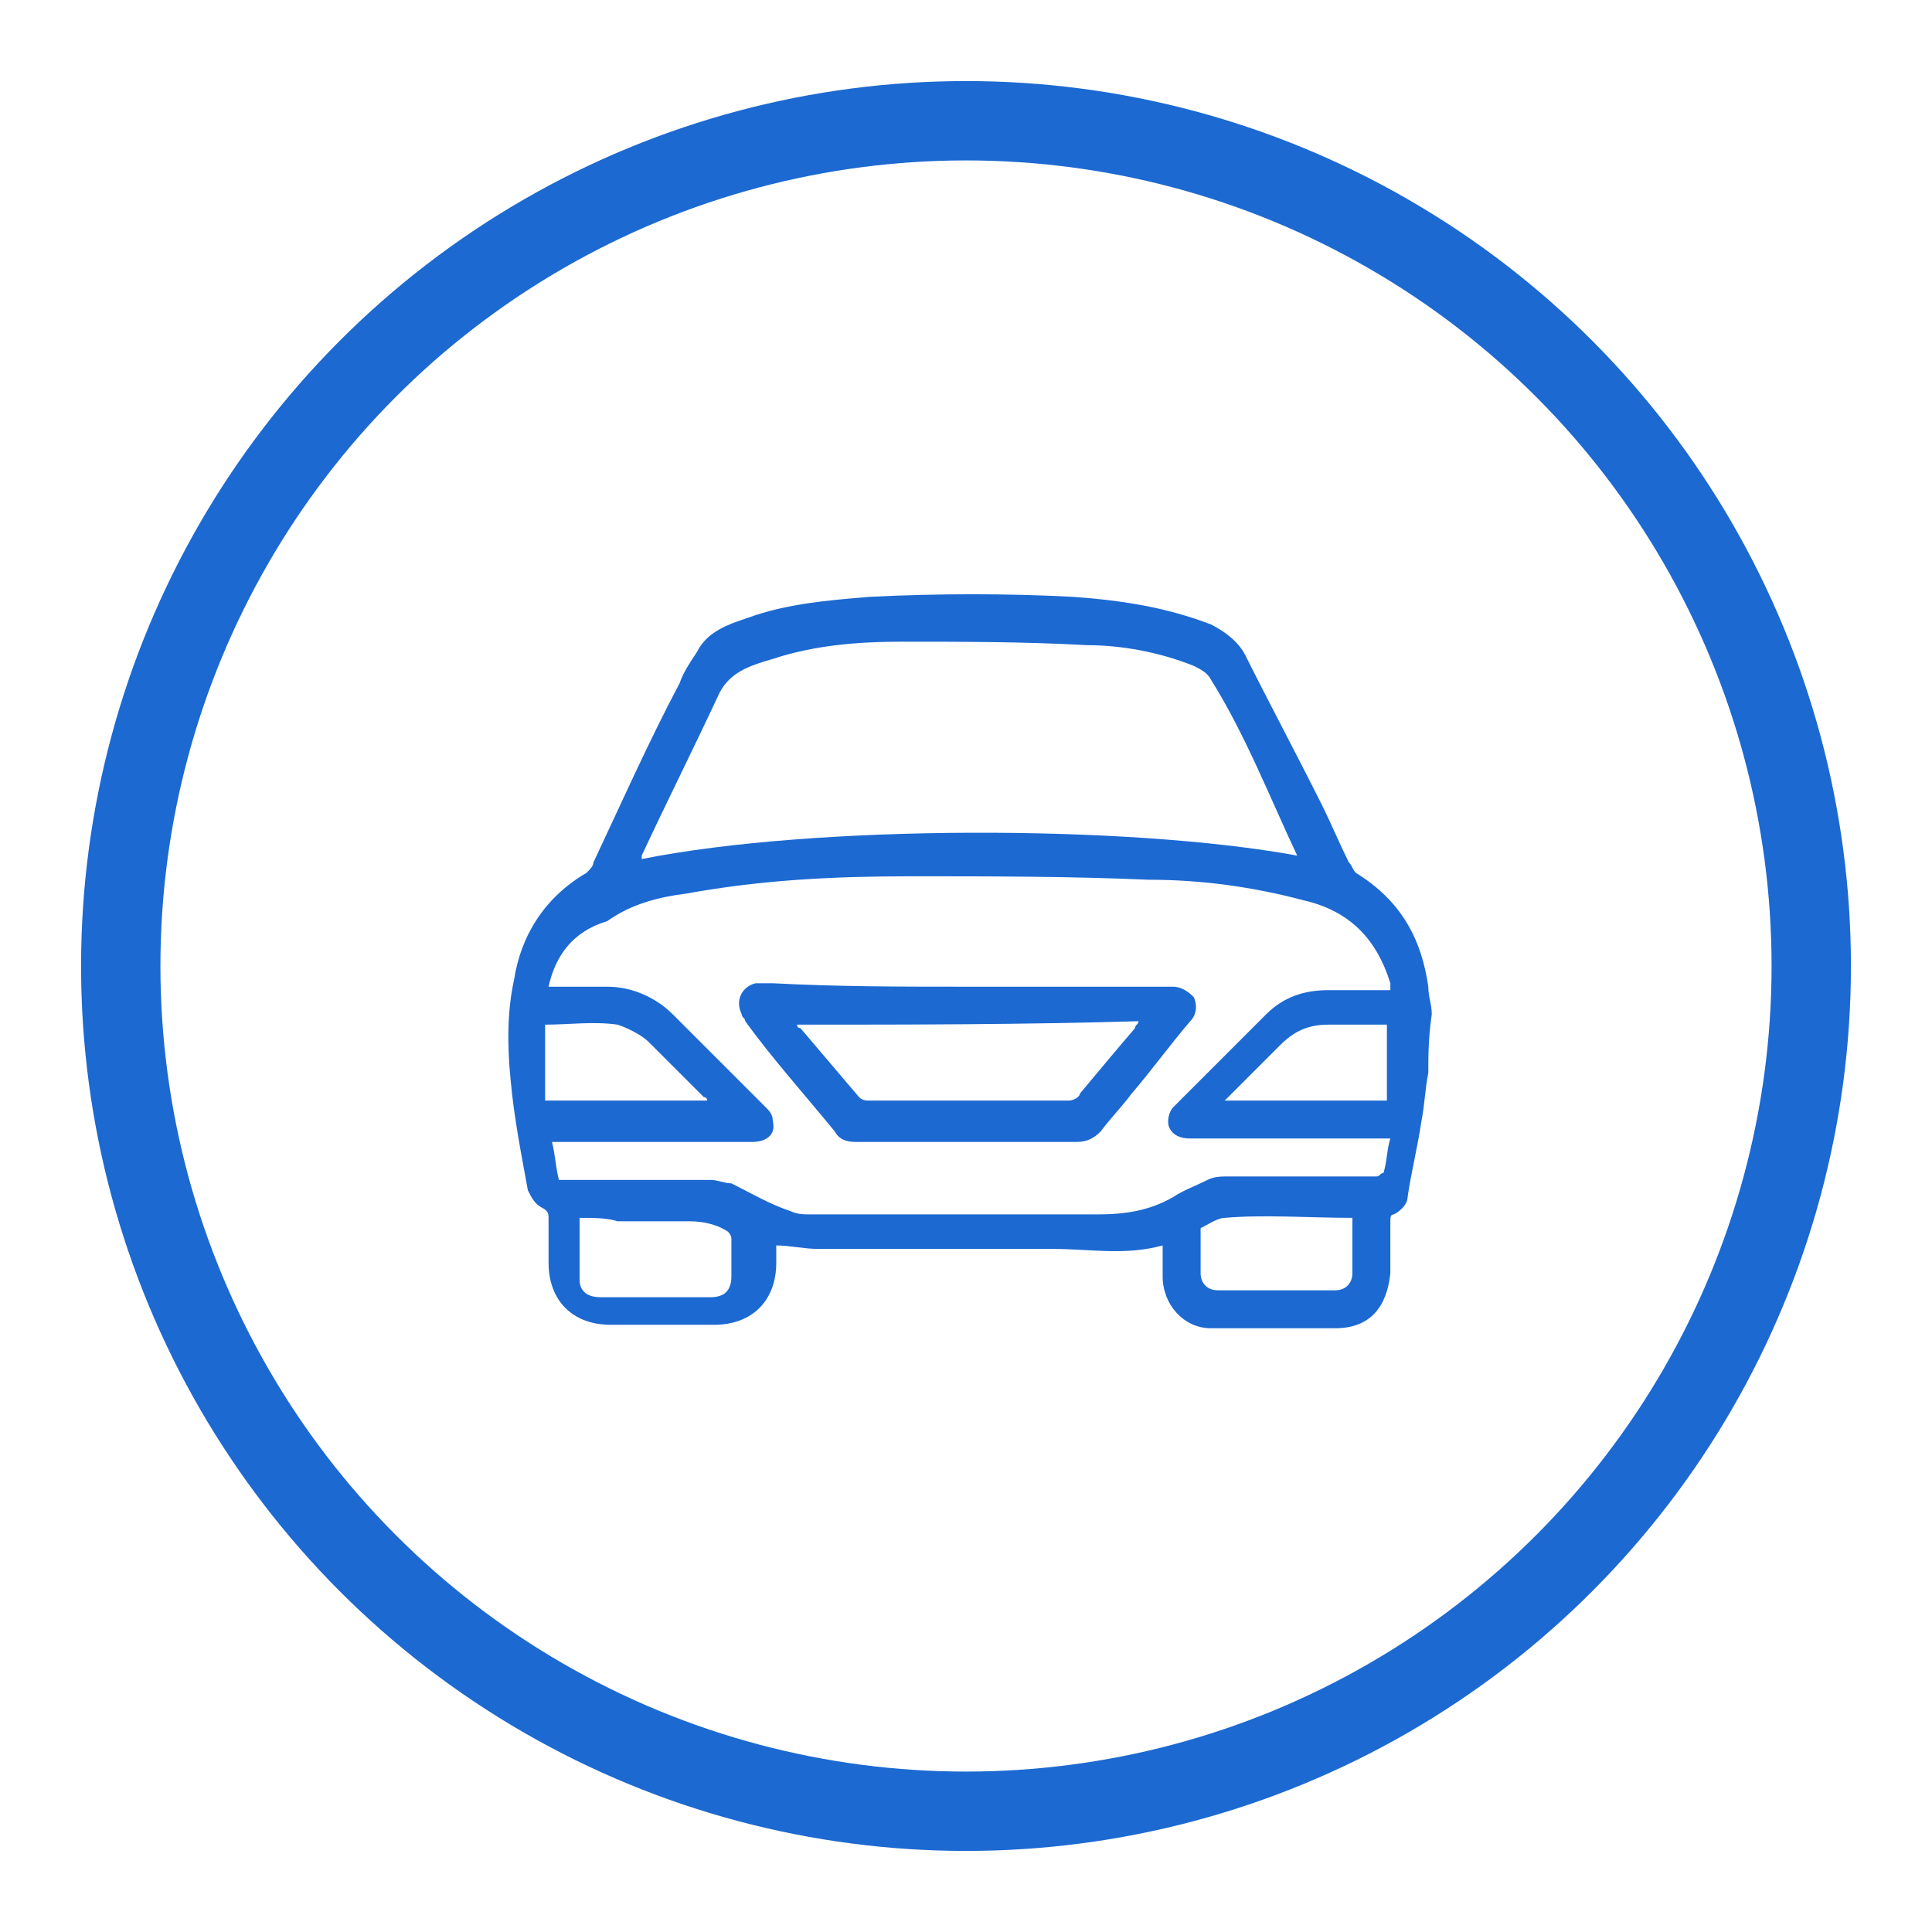
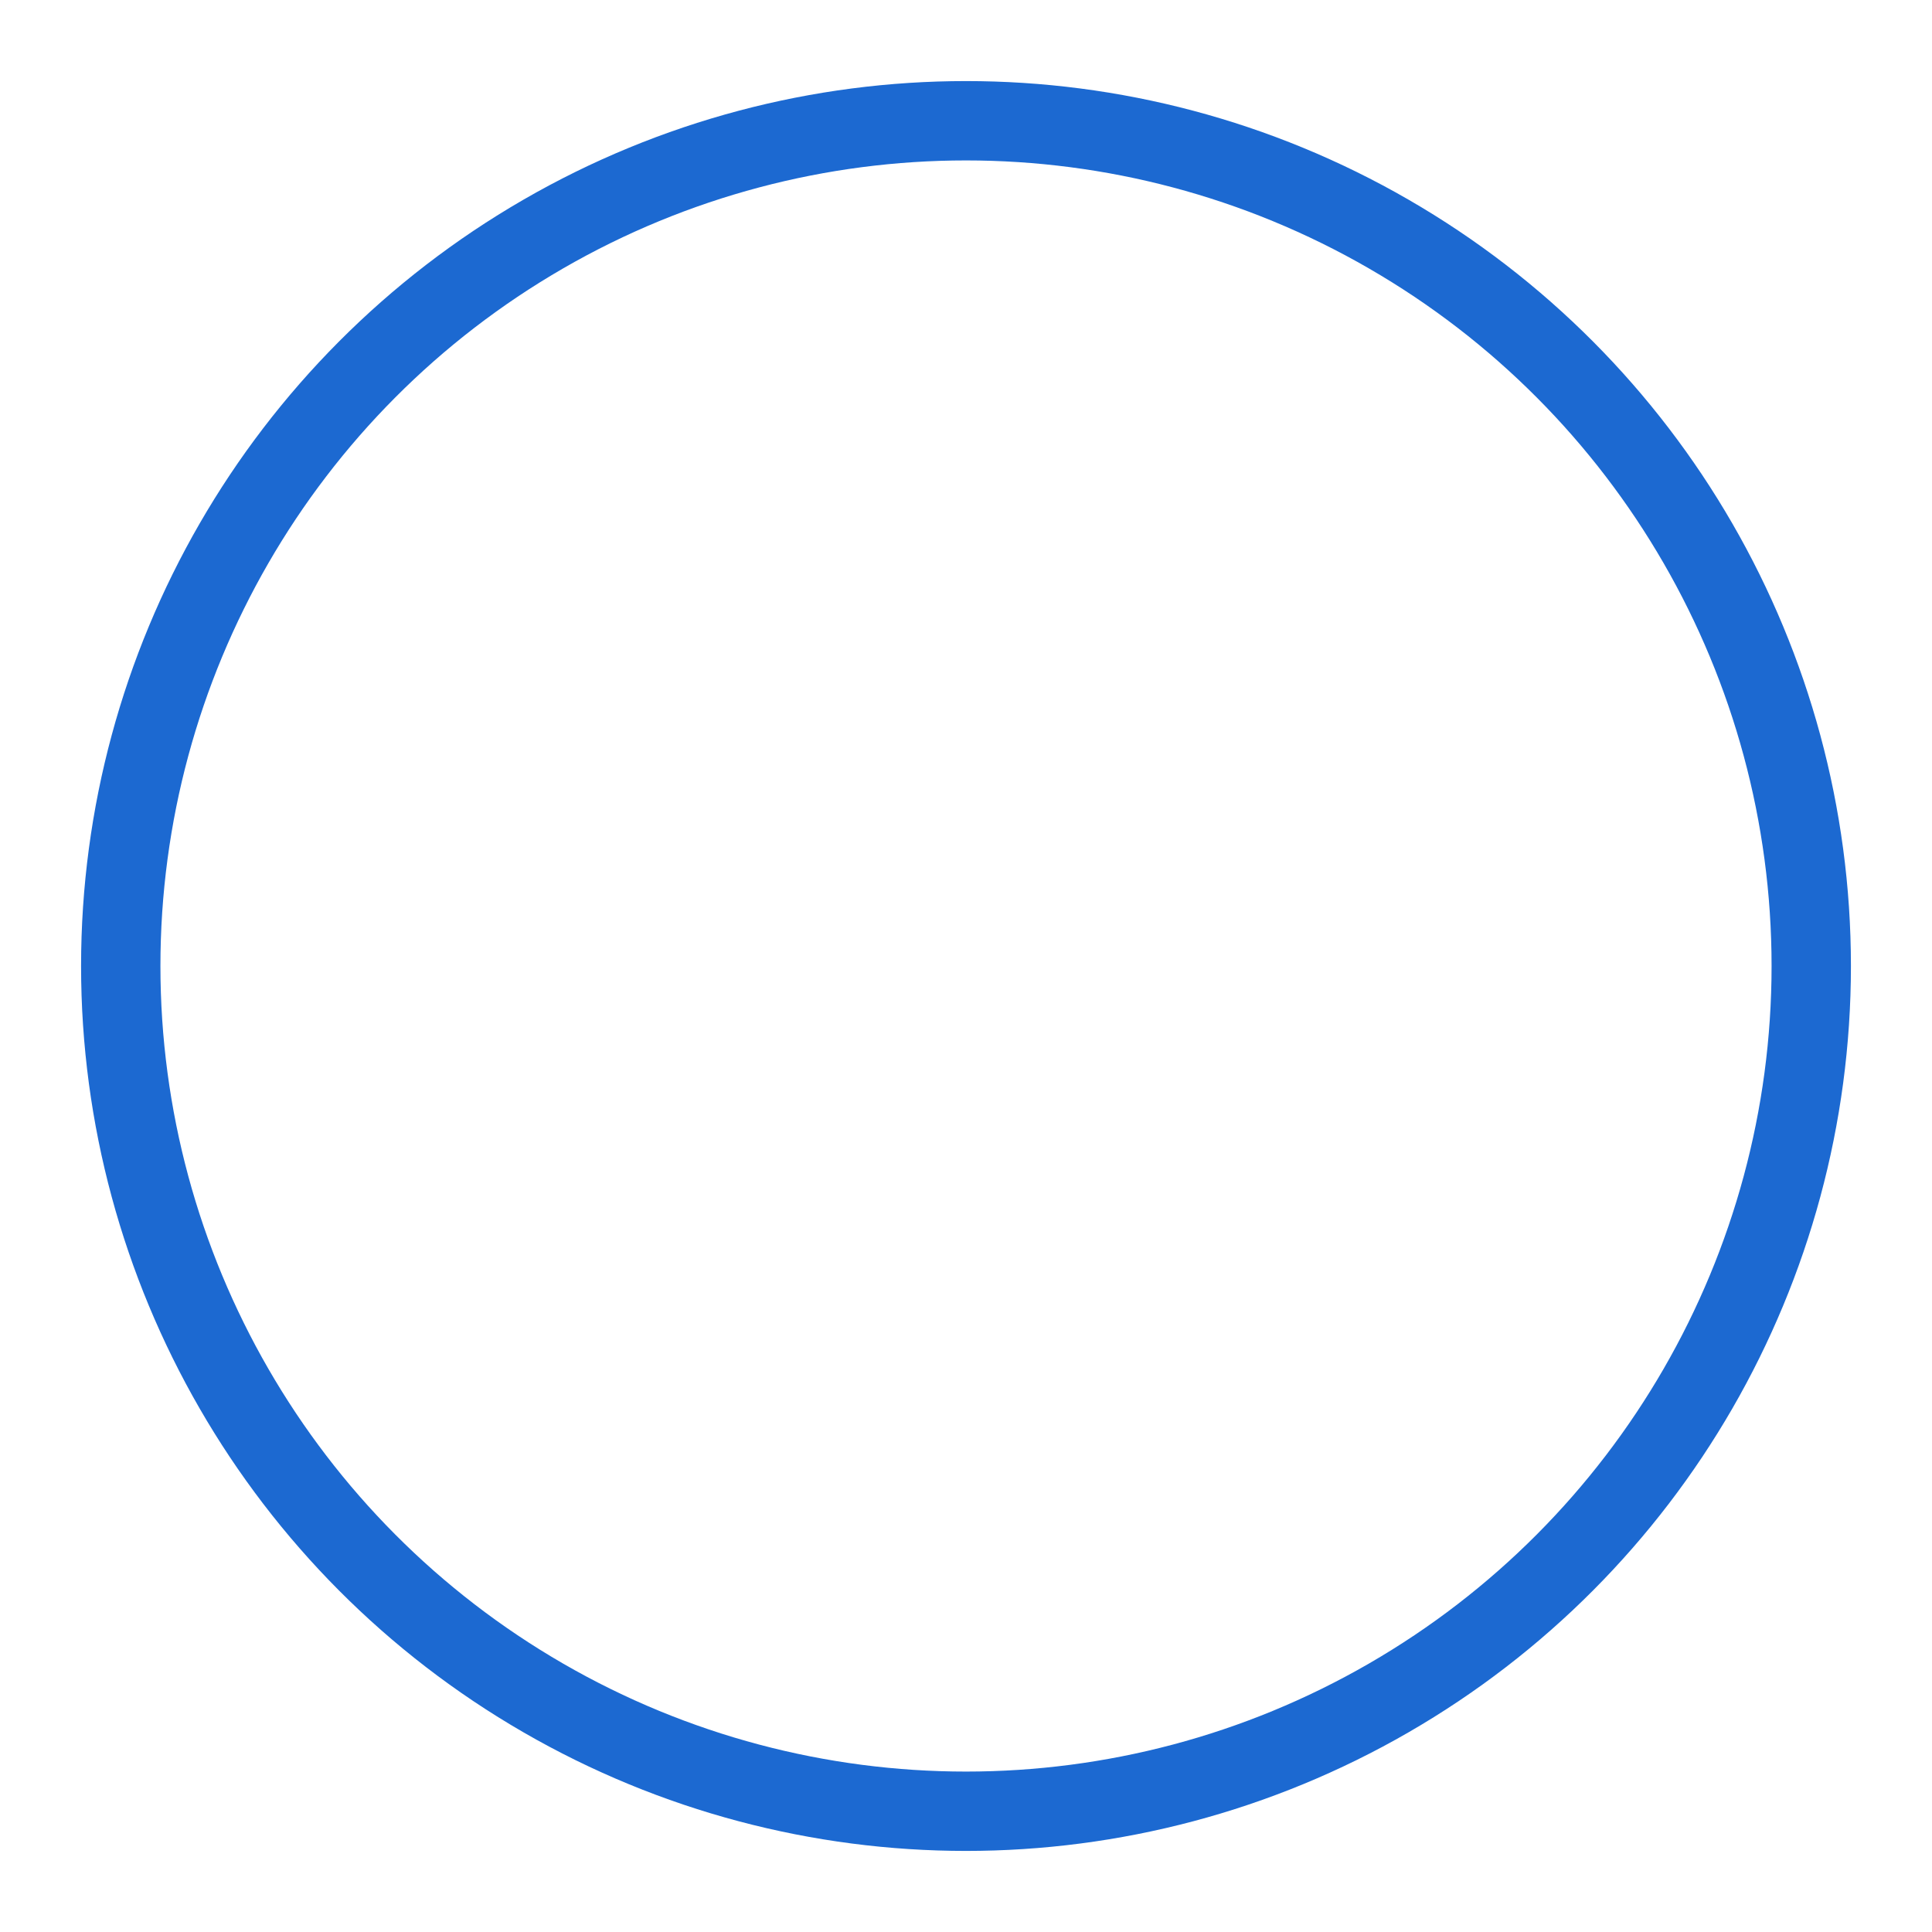
<svg xmlns="http://www.w3.org/2000/svg" version="1.1" id="Vrstva_1" x="0px" y="0px" viewBox="0 0 56 56" style="enable-background:new 0 0 56 56;" xml:space="preserve">
  <style type="text/css">
	.st0{fill:none;stroke:#1C69D1;stroke-width:2.3;stroke-miterlimit:10;}
	.st1{fill:#1C69D1;}
</style>
  <g>
    <g>
      <circle class="st0" cx="28" cy="28" r="24.5" />
    </g>
    <g>
-       <path class="st1" d="M41.4,31.1c-0.1,0.5-0.1,0.9-0.2,1.4c-0.1,0.7-0.3,1.5-0.4,2.2c0,0.2-0.2,0.4-0.4,0.5c-0.1,0-0.1,0.1-0.1,0.2    c0,0.5,0,1,0,1.5c-0.1,1-0.6,1.6-1.6,1.6c-1.2,0-2.4,0-3.6,0c-0.8,0-1.4-0.7-1.4-1.5c0-0.3,0-0.6,0-0.9c-1.1,0.3-2.1,0.1-3.2,0.1    c-2.3,0-4.5,0-6.8,0c-0.4,0-0.8-0.1-1.2-0.1c0,0.1,0,0.3,0,0.5c0,1.1-0.7,1.8-1.8,1.8c-1,0-2,0-3,0c-1.1,0-1.8-0.7-1.8-1.8    c0-0.4,0-0.9,0-1.3c0-0.1,0-0.2-0.2-0.3c-0.2-0.1-0.3-0.3-0.4-0.5c-0.2-1.1-0.4-2.1-0.5-3.2c-0.1-1-0.1-2,0.1-2.9    c0.2-1.3,0.9-2.4,2.1-3.1c0.1-0.1,0.2-0.2,0.2-0.3c0.8-1.7,1.6-3.5,2.5-5.2c0.1-0.3,0.3-0.6,0.5-0.9c0.3-0.6,0.9-0.8,1.5-1    c1.1-0.4,2.3-0.5,3.5-0.6c2-0.1,4-0.1,5.9,0c1.4,0.1,2.7,0.3,4,0.8c0.4,0.2,0.8,0.5,1,0.9c0.7,1.4,1.5,2.9,2.2,4.3    c0.3,0.6,0.5,1.1,0.8,1.7c0.1,0.1,0.1,0.2,0.2,0.3c1.3,0.8,1.9,1.9,2.1,3.3c0,0.3,0.1,0.5,0.1,0.8C41.4,30.1,41.4,30.6,41.4,31.1z     M15.9,28.6c0.6,0,1.2,0,1.7,0c0.7,0,1.4,0.3,1.9,0.8c0.9,0.9,1.8,1.8,2.7,2.7c0.1,0.1,0.2,0.2,0.2,0.4c0.1,0.4-0.2,0.6-0.6,0.6    c-1.8,0-3.7,0-5.5,0c-0.1,0-0.2,0-0.3,0c0.1,0.4,0.1,0.7,0.2,1.1c0.2,0,0.3,0,0.5,0c1.3,0,2.6,0,3.9,0c0.2,0,0.4,0.1,0.6,0.1    c0.6,0.3,1.1,0.6,1.7,0.8c0.2,0.1,0.4,0.1,0.6,0.1c2.8,0,5.5,0,8.3,0c0.8,0,1.5-0.1,2.2-0.5c0.3-0.2,0.6-0.3,1-0.5    c0.2-0.1,0.4-0.1,0.6-0.1c1.3,0,2.6,0,3.9,0c0.1,0,0.2,0,0.4,0c0.1,0,0.1-0.1,0.2-0.1c0.1-0.3,0.1-0.7,0.2-1c-0.1,0-0.2,0-0.3,0    c-1.8,0-3.7,0-5.5,0c-0.3,0-0.5-0.1-0.6-0.3c-0.1-0.2,0-0.5,0.1-0.6c0.9-0.9,1.8-1.8,2.7-2.7c0.5-0.5,1.1-0.7,1.8-0.7    c0.5,0,1,0,1.5,0c0.1,0,0.2,0,0.3,0c0,0,0-0.1,0-0.1c0,0,0-0.1,0-0.1c-0.4-1.3-1.2-2.1-2.5-2.4c-1.5-0.4-3-0.6-4.5-0.6    c-2.3-0.1-4.6-0.1-6.9-0.1c-2.2,0-4.3,0.1-6.5,0.5c-0.8,0.1-1.6,0.3-2.3,0.8C16.6,27,16.1,27.7,15.9,28.6z M37.6,24.8    c-0.8-1.7-1.5-3.5-2.5-5.1c-0.1-0.2-0.3-0.3-0.5-0.4c-1-0.4-2.1-0.6-3.1-0.6c-1.8-0.1-3.6-0.1-5.4-0.1c-1.2,0-2.5,0.1-3.7,0.5    c-0.7,0.2-1.3,0.4-1.6,1.1c-0.7,1.5-1.5,3.1-2.2,4.6c0,0,0,0,0,0.1C23.6,23.9,32.7,23.9,37.6,24.8z M16.8,35.3c0,0.5,0,1,0,1.5    c0,0.1,0,0.2,0,0.3c0,0.3,0.2,0.5,0.6,0.5c1.1,0,2.2,0,3.2,0c0.4,0,0.6-0.2,0.6-0.6c0-0.4,0-0.7,0-1.1c0-0.1-0.1-0.2-0.1-0.2    c-0.3-0.2-0.7-0.3-1.1-0.3c-0.7,0-1.4,0-2.1,0C17.6,35.3,17.2,35.3,16.8,35.3z M39.2,35.3C39.1,35.3,39.1,35.3,39.2,35.3    c-1.3,0-2.5-0.1-3.7,0c-0.2,0-0.5,0.2-0.7,0.3c0,0,0,0.1,0,0.1c0,0.4,0,0.8,0,1.2c0,0.3,0.2,0.5,0.5,0.5c1.1,0,2.2,0,3.4,0    c0.3,0,0.5-0.2,0.5-0.5C39.2,36.4,39.2,35.9,39.2,35.3z M15.8,31.9c1.6,0,3.1,0,4.7,0c0-0.1-0.1-0.1-0.1-0.1    c-0.5-0.5-1.1-1.1-1.6-1.6c-0.2-0.2-0.6-0.4-0.9-0.5c-0.7-0.1-1.4,0-2.1,0C15.8,30.4,15.8,31.2,15.8,31.9z M40.2,29.7    c-0.6,0-1.1,0-1.7,0c-0.6,0-1,0.2-1.4,0.6c-0.5,0.5-1,1-1.4,1.4c-0.1,0.1-0.1,0.1-0.2,0.2c1.6,0,3.1,0,4.7,0    C40.2,31.2,40.2,30.4,40.2,29.7z" />
-       <path class="st1" d="M28,28.6c1.9,0,3.9,0,5.8,0c0.1,0,0.2,0,0.2,0c0.2,0,0.4,0.1,0.6,0.3c0.1,0.2,0.1,0.5-0.1,0.7    c-0.6,0.7-1.1,1.4-1.7,2.1c-0.3,0.4-0.6,0.7-0.9,1.1c-0.2,0.2-0.4,0.3-0.7,0.3c-2.1,0-4.3,0-6.4,0c-0.3,0-0.5-0.1-0.6-0.3    c-0.9-1.1-1.8-2.1-2.6-3.2c0-0.1-0.1-0.1-0.1-0.2c-0.2-0.4,0-0.8,0.4-0.9c0.2,0,0.4,0,0.5,0C24.3,28.6,26.1,28.6,28,28.6z     M23.1,29.7c0,0,0,0.1,0.1,0.1c0.6,0.7,1.1,1.3,1.7,2c0.1,0.1,0.2,0.1,0.3,0.1c1.9,0,3.8,0,5.8,0c0.1,0,0.3-0.1,0.3-0.2    c0.5-0.6,1-1.2,1.6-1.9c0-0.1,0.1-0.1,0.1-0.2C29.6,29.7,26.4,29.7,23.1,29.7z" />
-     </g>
+       </g>
  </g>
</svg>